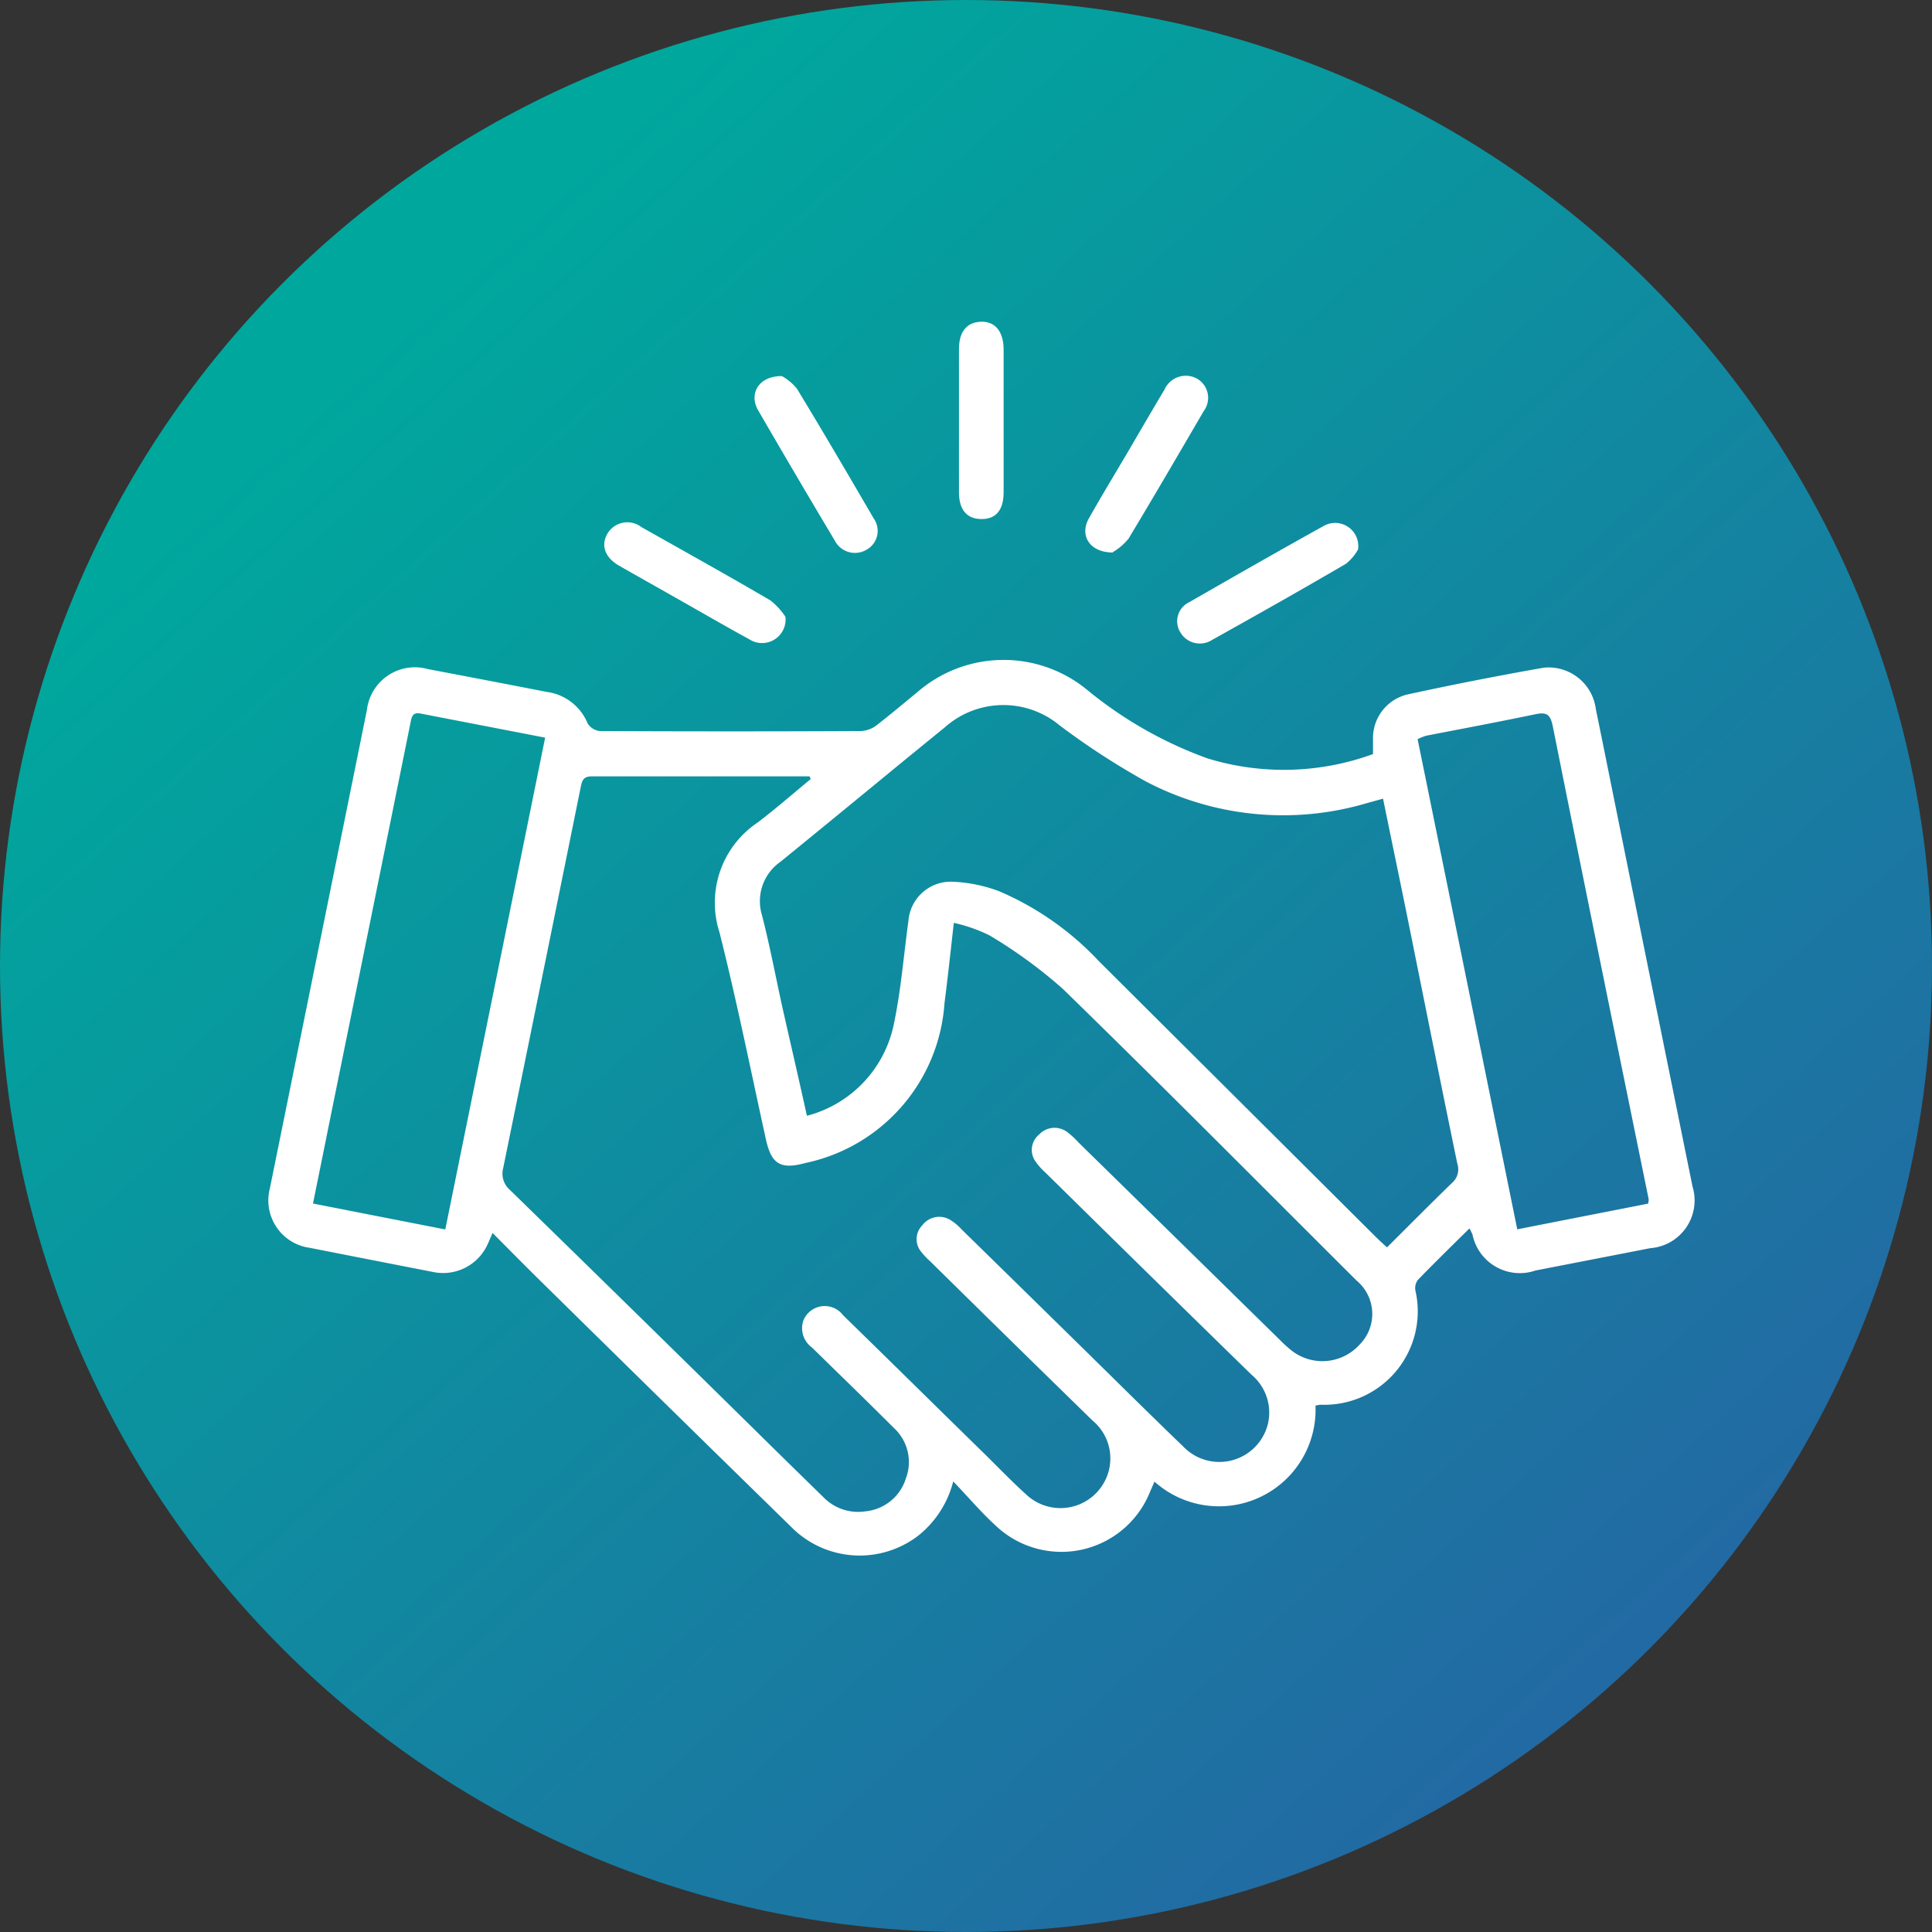
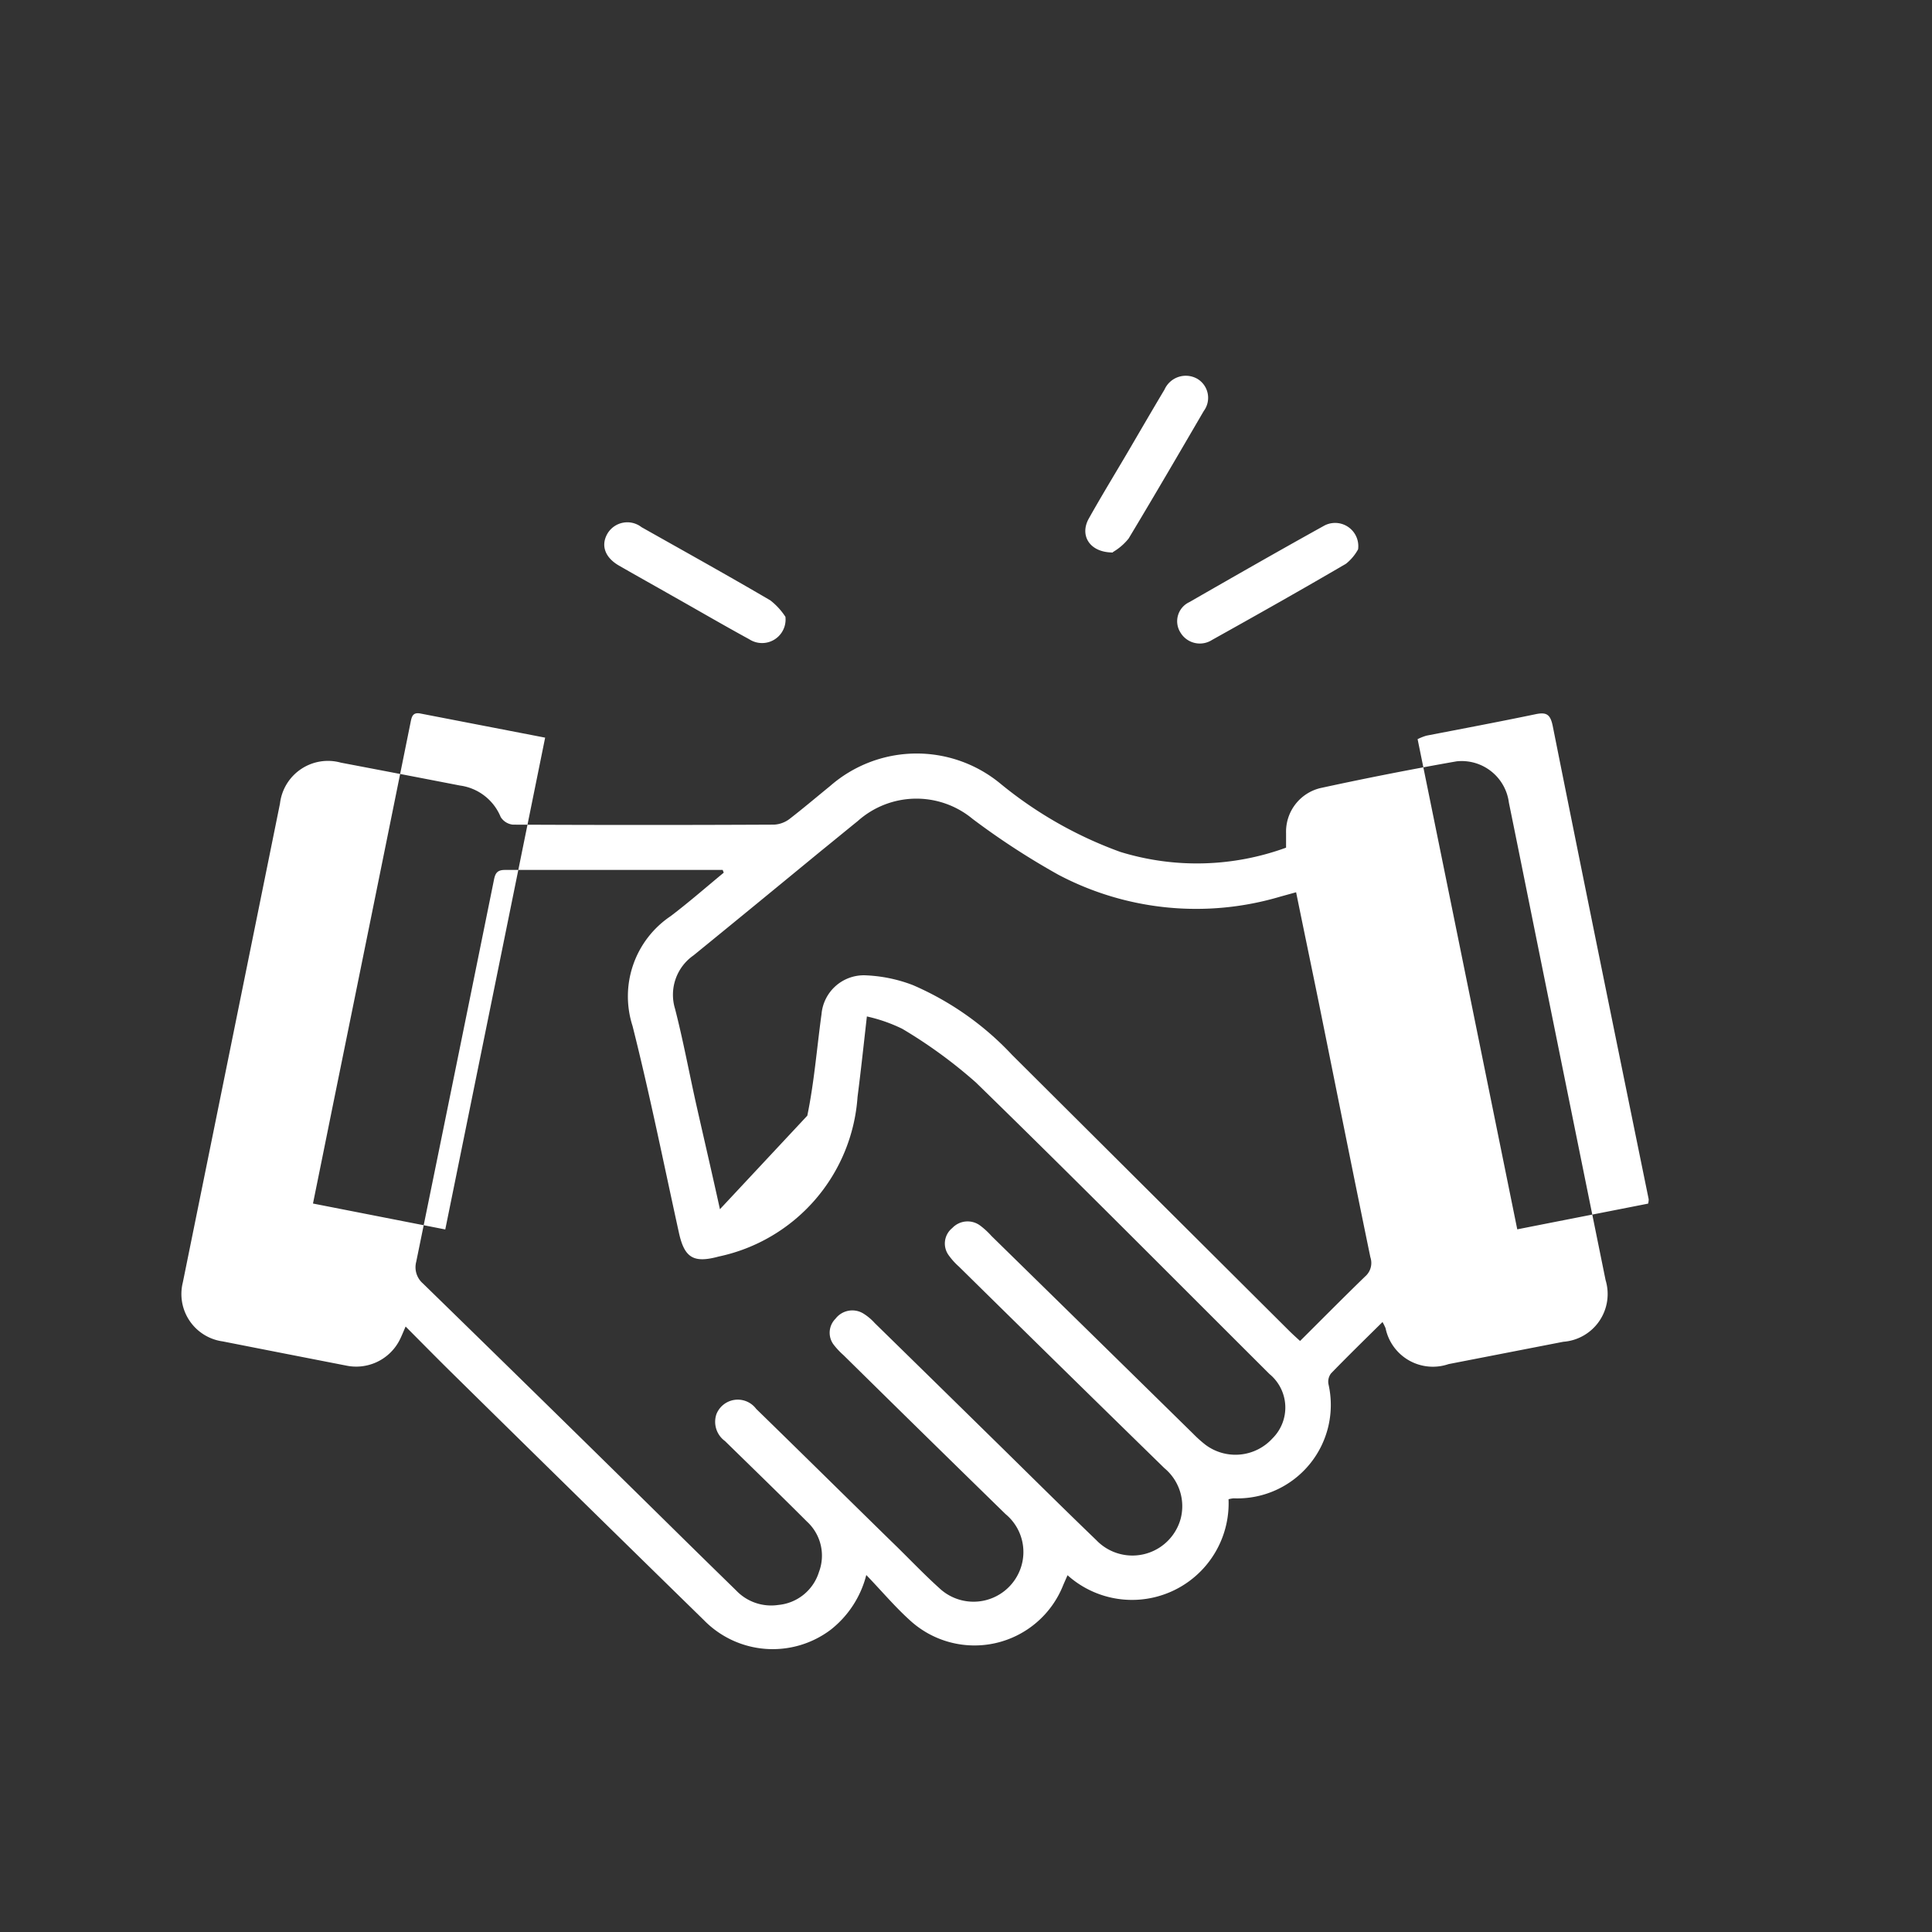
<svg xmlns="http://www.w3.org/2000/svg" width="36" height="36" viewBox="0 0 36 36">
  <rect x="0" y="0" width="36" height="36" fill="#333333" stroke="none" />
  <defs>
    <linearGradient id="a" x1="0.228" y1="0.154" x2="0.846" y2="0.841" gradientUnits="objectBoundingBox">
      <stop offset="0" stop-color="#00a79d" />
      <stop offset="1" stop-color="#226aa3" />
    </linearGradient>
  </defs>
  <g transform="translate(-7223 -2423)">
-     <circle cx="18" cy="18" r="18" transform="translate(7223 2423)" fill="url(#a)" />
    <g transform="translate(-66.571 -4.415)">
-       <path d="M215.228,397.6c.622-3.061,1.24-6.1,1.861-9.164l-2.321-.449c-.15-.03-.166.061-.188.172q-.725,3.585-1.455,7.17c-.119.59-.238,1.178-.362,1.788l2.465.483m22.412-.477a.323.323,0,0,0,.012-.085c-.6-2.938-1.2-5.877-1.788-8.819-.044-.214-.113-.263-.319-.22-.677.141-1.356.269-2.035.4a1.006,1.006,0,0,0-.164.065c.622,3.051,1.238,6.087,1.857,9.134.84-.166,1.635-.321,2.437-.479m-15.666-1.639a2.226,2.226,0,0,0,1.62-1.744c.129-.624.178-1.261.265-1.893a.792.792,0,0,1,.8-.723,2.769,2.769,0,0,1,.9.182,5.528,5.528,0,0,1,1.849,1.3l5.154,5.132c.065.065.133.127.214.2.416-.414.808-.81,1.21-1.2a.333.333,0,0,0,.1-.36c-.327-1.582-.642-3.166-.962-4.748-.139-.681-.281-1.362-.422-2.053l-.293.081a5.5,5.5,0,0,1-4.134-.406,14.01,14.01,0,0,1-1.6-1.041,1.64,1.64,0,0,0-2.142.04c-.228.184-.453.37-.681.554-.792.651-1.582,1.3-2.378,1.948a.894.894,0,0,0-.345.994c.148.574.257,1.16.386,1.742.147.653.3,1.307.451,1.994m.071-6.271-.02-.051c-1.352,0-2.707,0-4.059,0-.154,0-.182.075-.206.2q-.719,3.549-1.445,7.1a.4.4,0,0,0,.125.406q2.4,2.34,4.79,4.695c.348.343.7.687,1.049,1.028a.9.9,0,0,0,.782.267.877.877,0,0,0,.758-.614.861.861,0,0,0-.224-.94c-.5-.5-1.016-1-1.527-1.5a.443.443,0,0,1-.16-.5.428.428,0,0,1,.741-.1c.844.822,1.681,1.649,2.523,2.473.3.289.58.588.887.865a.93.93,0,0,0,1.521-.376.916.916,0,0,0-.283-1q-1.512-1.476-3.02-2.962a1.419,1.419,0,0,1-.176-.186.368.368,0,0,1,.026-.493.394.394,0,0,1,.515-.1.975.975,0,0,1,.216.18q1.06,1.037,2.119,2.077c.669.655,1.333,1.317,2.008,1.966a.932.932,0,0,0,1.572-.39.921.921,0,0,0-.3-.948q-1.919-1.874-3.829-3.756a1.276,1.276,0,0,1-.19-.21.37.37,0,0,1,.065-.509.392.392,0,0,1,.523-.044,1.46,1.46,0,0,1,.208.192q1.88,1.841,3.758,3.685a2.273,2.273,0,0,0,.23.206.933.933,0,0,0,1.247-.119.809.809,0,0,0-.055-1.2c-1.82-1.814-3.629-3.639-5.471-5.433a8.973,8.973,0,0,0-1.372-1,2.96,2.96,0,0,0-.659-.23c-.061.542-.113,1.024-.174,1.5a3.271,3.271,0,0,1-2.588,2.974c-.467.127-.636.024-.739-.438-.283-1.287-.543-2.58-.865-3.857a1.8,1.8,0,0,1,.711-2.049c.341-.259.663-.541.994-.814m9.4,11.678a1.8,1.8,0,0,1-3,1.418l-.079.18a1.778,1.778,0,0,1-2.871.648c-.271-.246-.509-.529-.8-.832a1.884,1.884,0,0,1-.661,1.018,1.793,1.793,0,0,1-2.366-.178q-2.361-2.308-4.714-4.625c-.275-.271-.545-.546-.843-.845-.051.117-.083.2-.125.277a.909.909,0,0,1-.99.449q-1.146-.223-2.293-.449a.891.891,0,0,1-.743-1.1q.906-4.461,1.81-8.922a.9.9,0,0,1,1.135-.762q1.111.211,2.218.426a.959.959,0,0,1,.76.588.307.307,0,0,0,.226.141q2.432.012,4.869,0a.524.524,0,0,0,.279-.1c.259-.2.509-.412.762-.618a2.45,2.45,0,0,1,3.174-.047,7.587,7.587,0,0,0,2.235,1.273,4.846,4.846,0,0,0,3.089-.079v-.271a.836.836,0,0,1,.634-.838q1.268-.276,2.546-.5a.887.887,0,0,1,.972.77c.16.782.317,1.566.475,2.348q.662,3.276,1.327,6.55a.892.892,0,0,1-.788,1.148l-2.138.416a.9.9,0,0,1-1.174-.669,1.012,1.012,0,0,0-.057-.115c-.329.325-.647.636-.958.956a.252.252,0,0,0-.048.206,1.741,1.741,0,0,1-1.768,2.123.586.586,0,0,0-.091.016" transform="translate(7082.64 2052.724)" fill="#fff" />
+       <path d="M215.228,397.6c.622-3.061,1.24-6.1,1.861-9.164l-2.321-.449c-.15-.03-.166.061-.188.172q-.725,3.585-1.455,7.17c-.119.59-.238,1.178-.362,1.788l2.465.483m22.412-.477a.323.323,0,0,0,.012-.085c-.6-2.938-1.2-5.877-1.788-8.819-.044-.214-.113-.263-.319-.22-.677.141-1.356.269-2.035.4a1.006,1.006,0,0,0-.164.065c.622,3.051,1.238,6.087,1.857,9.134.84-.166,1.635-.321,2.437-.479m-15.666-1.639c.129-.624.178-1.261.265-1.893a.792.792,0,0,1,.8-.723,2.769,2.769,0,0,1,.9.182,5.528,5.528,0,0,1,1.849,1.3l5.154,5.132c.065.065.133.127.214.2.416-.414.808-.81,1.21-1.2a.333.333,0,0,0,.1-.36c-.327-1.582-.642-3.166-.962-4.748-.139-.681-.281-1.362-.422-2.053l-.293.081a5.5,5.5,0,0,1-4.134-.406,14.01,14.01,0,0,1-1.6-1.041,1.64,1.64,0,0,0-2.142.04c-.228.184-.453.37-.681.554-.792.651-1.582,1.3-2.378,1.948a.894.894,0,0,0-.345.994c.148.574.257,1.16.386,1.742.147.653.3,1.307.451,1.994m.071-6.271-.02-.051c-1.352,0-2.707,0-4.059,0-.154,0-.182.075-.206.2q-.719,3.549-1.445,7.1a.4.4,0,0,0,.125.406q2.4,2.34,4.79,4.695c.348.343.7.687,1.049,1.028a.9.9,0,0,0,.782.267.877.877,0,0,0,.758-.614.861.861,0,0,0-.224-.94c-.5-.5-1.016-1-1.527-1.5a.443.443,0,0,1-.16-.5.428.428,0,0,1,.741-.1c.844.822,1.681,1.649,2.523,2.473.3.289.58.588.887.865a.93.93,0,0,0,1.521-.376.916.916,0,0,0-.283-1q-1.512-1.476-3.02-2.962a1.419,1.419,0,0,1-.176-.186.368.368,0,0,1,.026-.493.394.394,0,0,1,.515-.1.975.975,0,0,1,.216.18q1.06,1.037,2.119,2.077c.669.655,1.333,1.317,2.008,1.966a.932.932,0,0,0,1.572-.39.921.921,0,0,0-.3-.948q-1.919-1.874-3.829-3.756a1.276,1.276,0,0,1-.19-.21.37.37,0,0,1,.065-.509.392.392,0,0,1,.523-.044,1.46,1.46,0,0,1,.208.192q1.88,1.841,3.758,3.685a2.273,2.273,0,0,0,.23.206.933.933,0,0,0,1.247-.119.809.809,0,0,0-.055-1.2c-1.82-1.814-3.629-3.639-5.471-5.433a8.973,8.973,0,0,0-1.372-1,2.96,2.96,0,0,0-.659-.23c-.061.542-.113,1.024-.174,1.5a3.271,3.271,0,0,1-2.588,2.974c-.467.127-.636.024-.739-.438-.283-1.287-.543-2.58-.865-3.857a1.8,1.8,0,0,1,.711-2.049c.341-.259.663-.541.994-.814m9.4,11.678a1.8,1.8,0,0,1-3,1.418l-.079.18a1.778,1.778,0,0,1-2.871.648c-.271-.246-.509-.529-.8-.832a1.884,1.884,0,0,1-.661,1.018,1.793,1.793,0,0,1-2.366-.178q-2.361-2.308-4.714-4.625c-.275-.271-.545-.546-.843-.845-.051.117-.083.2-.125.277a.909.909,0,0,1-.99.449q-1.146-.223-2.293-.449a.891.891,0,0,1-.743-1.1q.906-4.461,1.81-8.922a.9.9,0,0,1,1.135-.762q1.111.211,2.218.426a.959.959,0,0,1,.76.588.307.307,0,0,0,.226.141q2.432.012,4.869,0a.524.524,0,0,0,.279-.1c.259-.2.509-.412.762-.618a2.45,2.45,0,0,1,3.174-.047,7.587,7.587,0,0,0,2.235,1.273,4.846,4.846,0,0,0,3.089-.079v-.271a.836.836,0,0,1,.634-.838q1.268-.276,2.546-.5a.887.887,0,0,1,.972.77c.16.782.317,1.566.475,2.348q.662,3.276,1.327,6.55a.892.892,0,0,1-.788,1.148l-2.138.416a.9.9,0,0,1-1.174-.669,1.012,1.012,0,0,0-.057-.115c-.329.325-.647.636-.958.956a.252.252,0,0,0-.048.206,1.741,1.741,0,0,1-1.768,2.123.586.586,0,0,0-.091.016" transform="translate(7082.64 2052.724)" fill="#fff" />
      <path d="M218.467,387.455a.438.438,0,0,1-.673.42c-.475-.259-.944-.533-1.418-.8-.337-.192-.675-.38-1.012-.574-.263-.152-.341-.38-.21-.6a.431.431,0,0,1,.632-.115c.8.451,1.608.9,2.4,1.364a1.247,1.247,0,0,1,.277.3" transform="translate(7085.739 2051.452)" fill="#fff" />
      <path d="M223.855,386.2a.89.89,0,0,1-.226.269c-.826.483-1.657.952-2.493,1.418a.421.421,0,0,1-.59-.135.393.393,0,0,1,.164-.568c.838-.481,1.675-.96,2.519-1.428a.432.432,0,0,1,.626.443" transform="translate(7091.022 2051.451)" fill="#fff" />
-       <path d="M217.016,384.324a.966.966,0,0,1,.279.234c.487.8.96,1.61,1.432,2.42a.4.4,0,0,1-.129.578.423.423,0,0,1-.6-.172q-.722-1.209-1.426-2.424c-.178-.311.014-.64.444-.636" transform="translate(7087.125 2050.099)" fill="#fff" />
      <path d="M220.132,387.614c-.436,0-.622-.321-.448-.632.242-.432.5-.853.75-1.279.22-.376.438-.752.661-1.125a.434.434,0,0,1,.612-.2.412.412,0,0,1,.119.6c-.463.794-.927,1.59-1.4,2.376a1.057,1.057,0,0,1-.291.251" transform="translate(7090.175 2050.096)" fill="#fff" />
-       <path d="M219.262,385.662v1.325c0,.331-.141.5-.41.5s-.42-.166-.422-.493v-2.675c0-.325.147-.5.41-.509s.422.18.422.523v1.325" transform="translate(7089.01 2049.6)" fill="#fff" />
    </g>
  </g>
</svg>